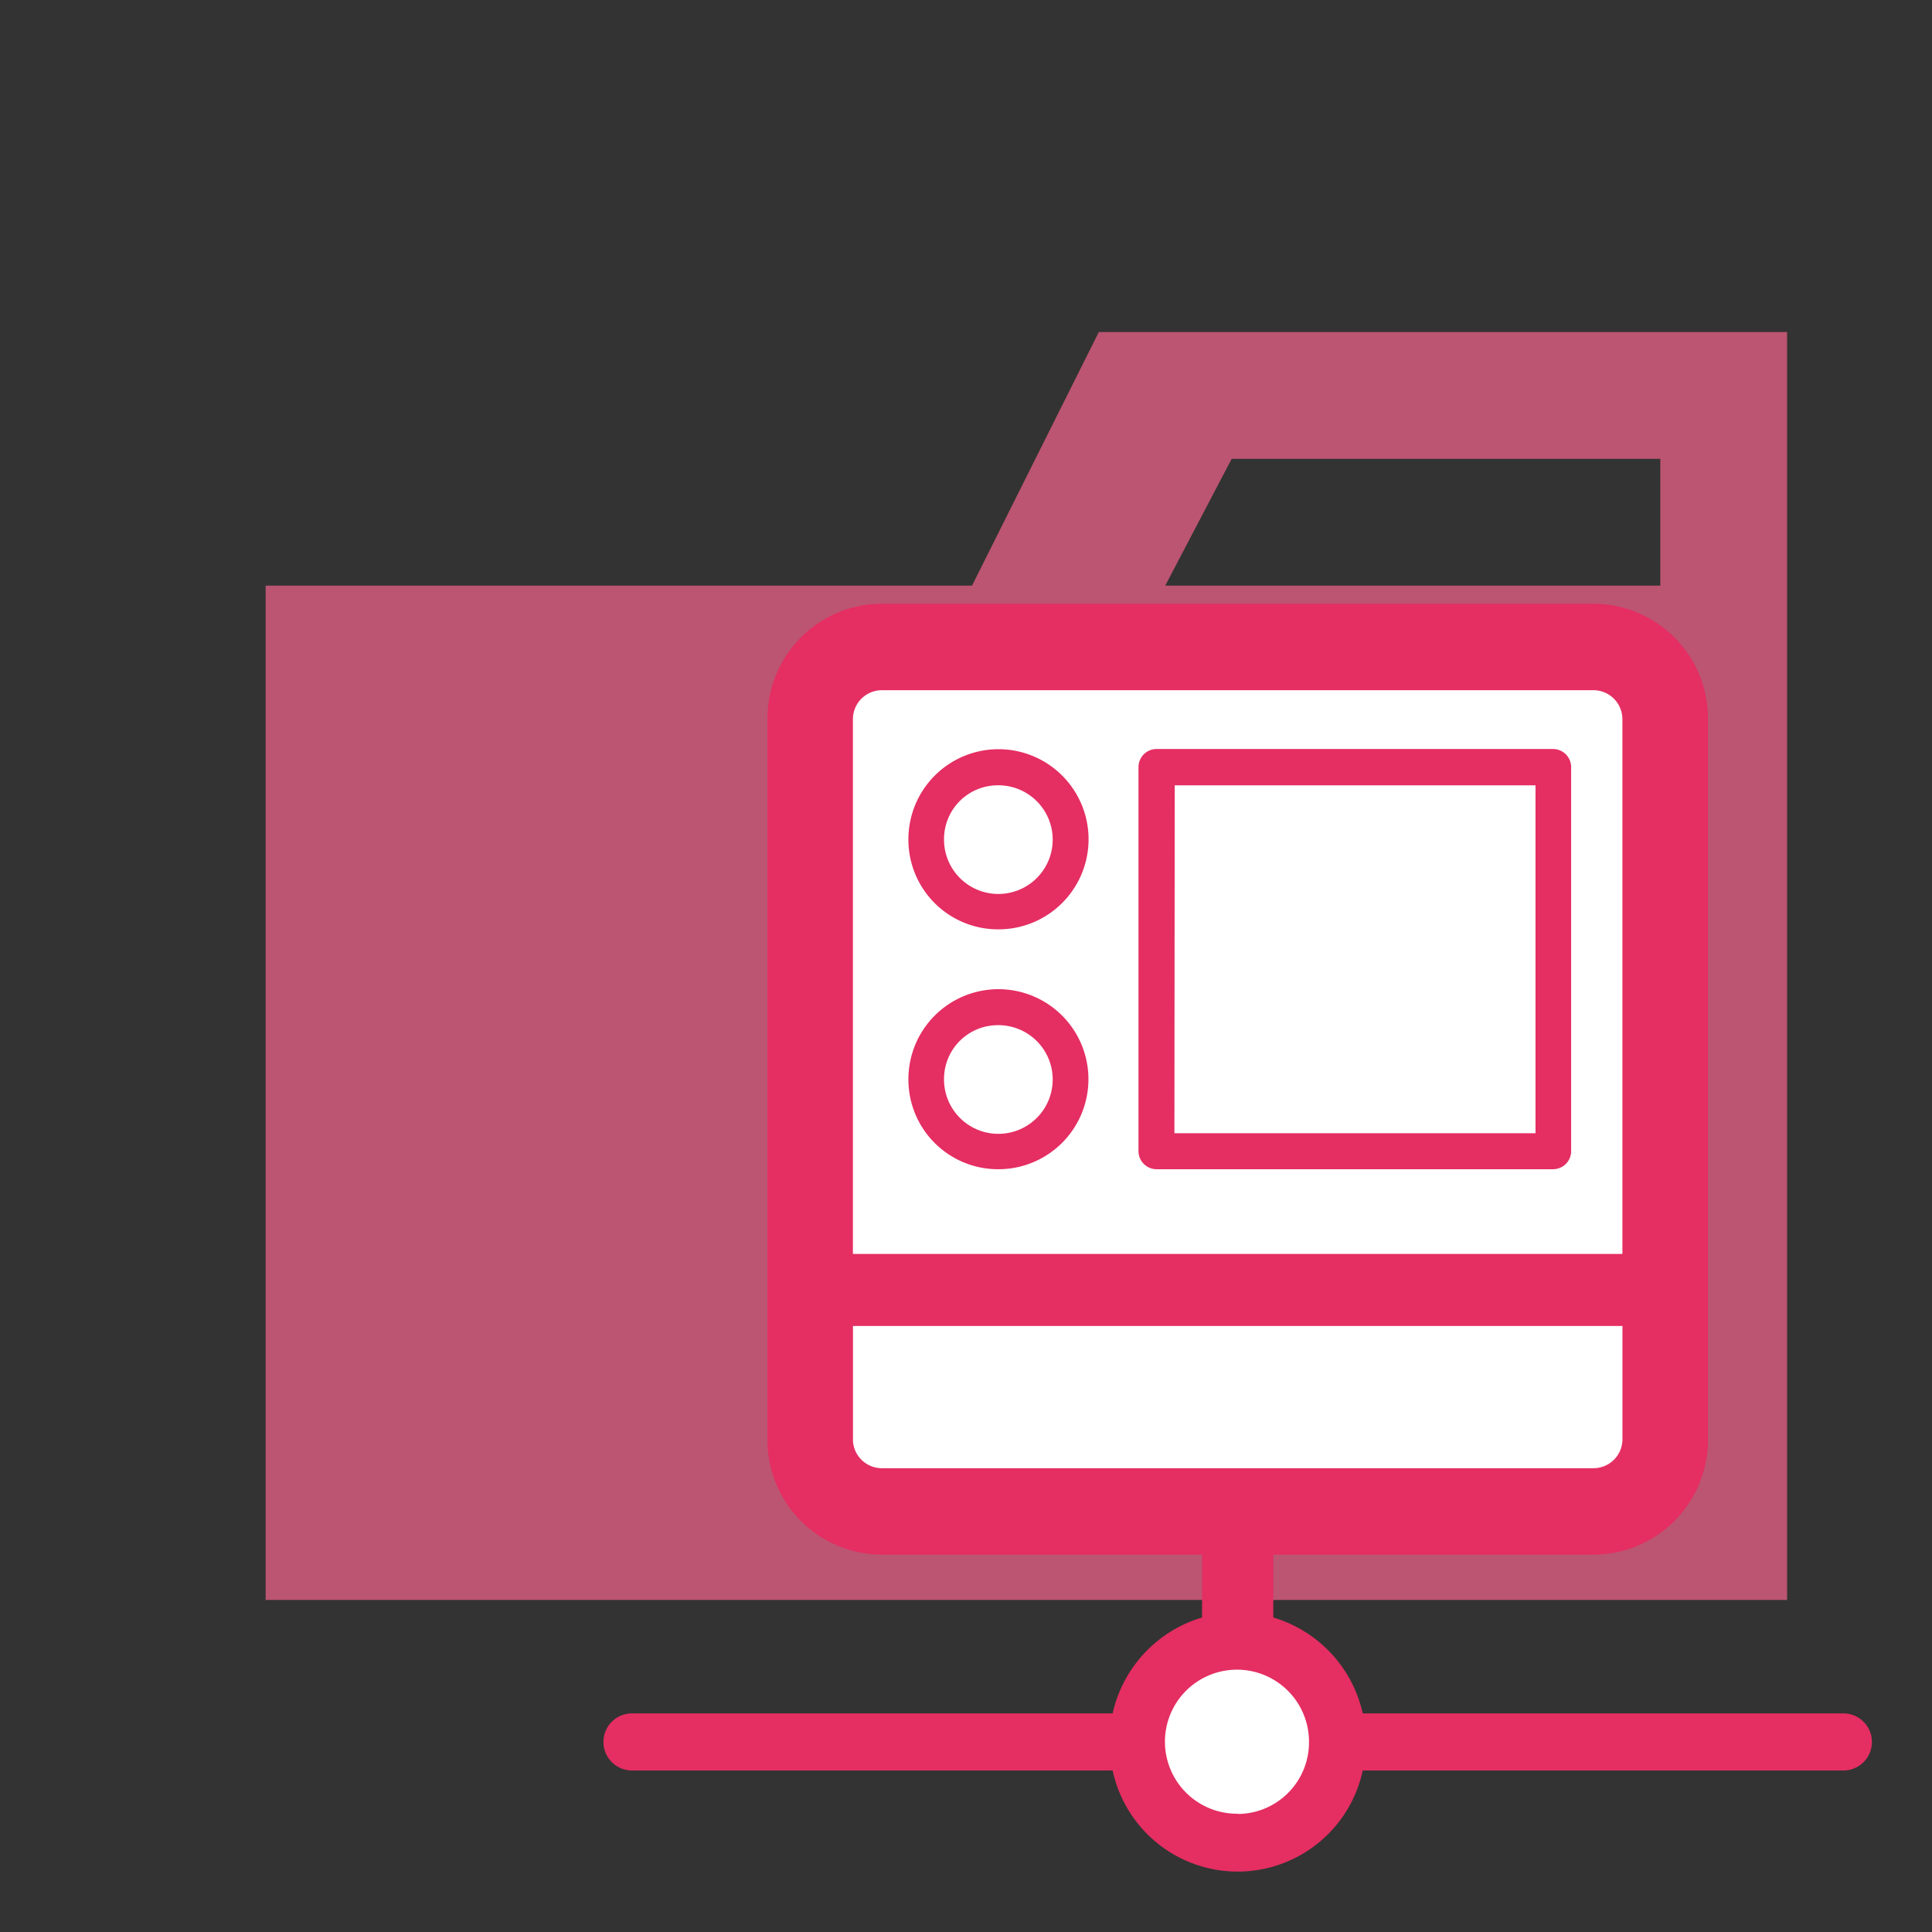
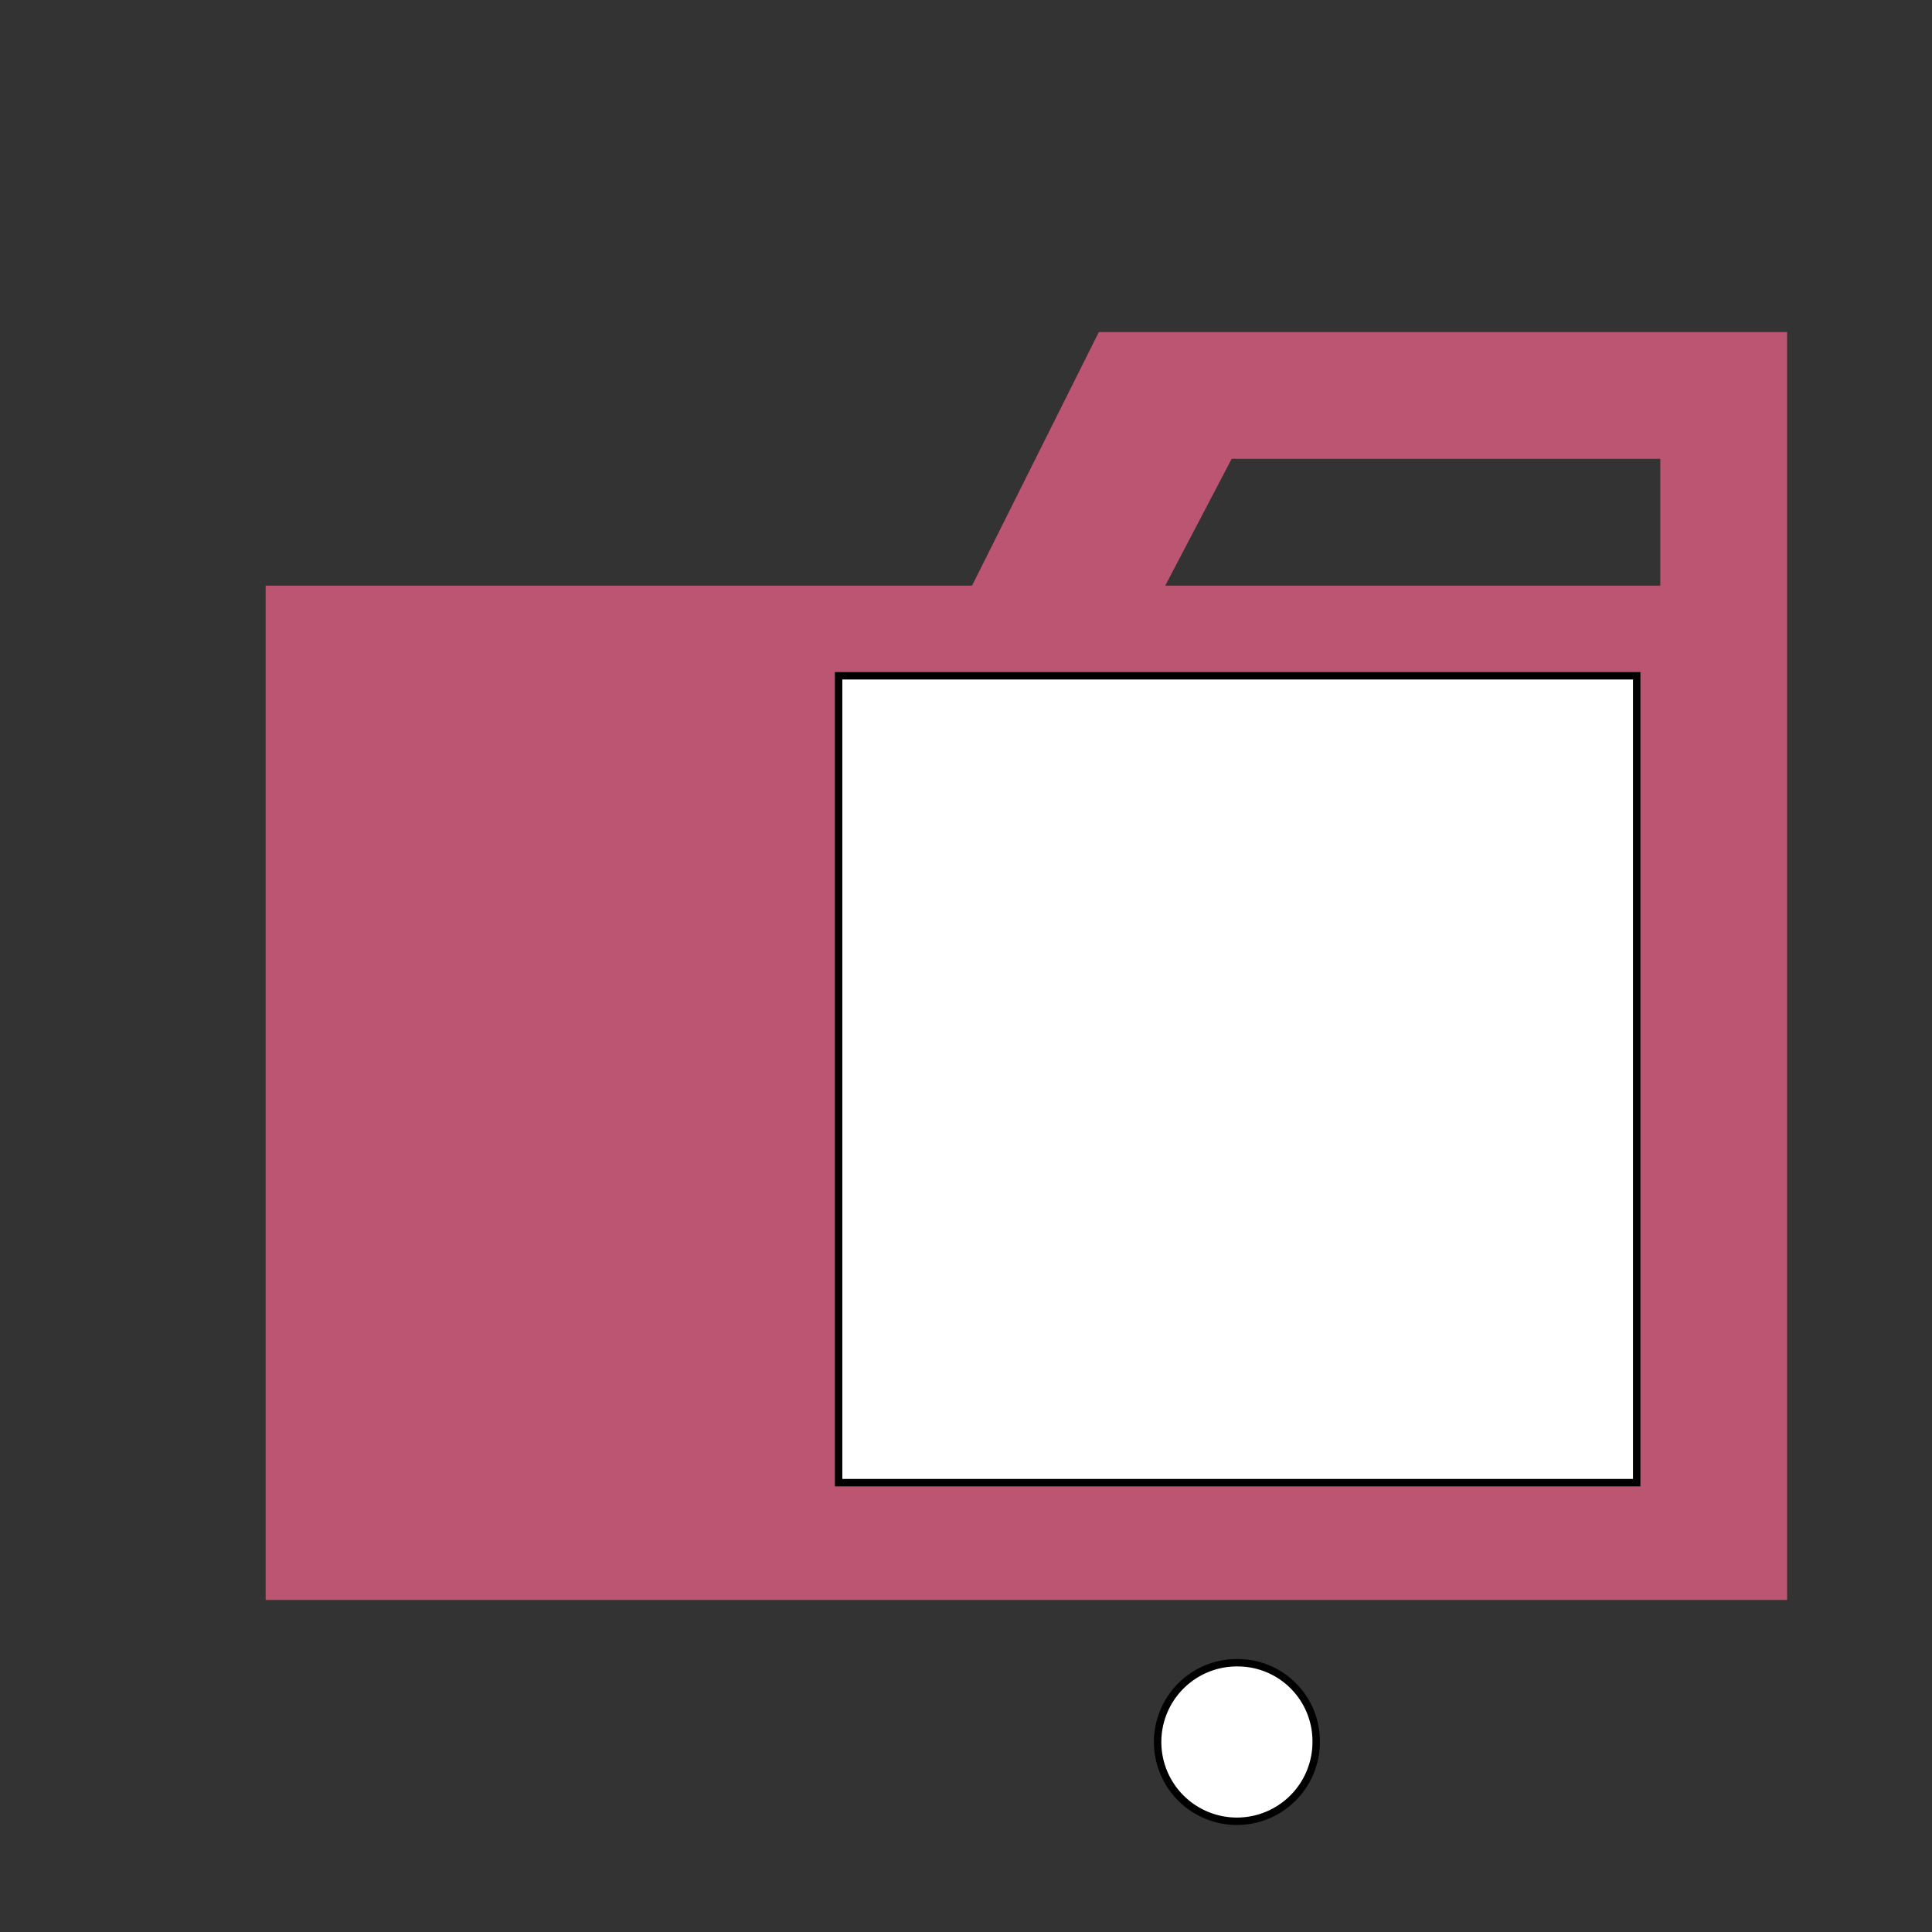
<svg xmlns="http://www.w3.org/2000/svg" width="800px" height="800px" viewBox="0 0 32 32">
  <rect x="0" y="0" width="32" height="32" fill="#333333" stroke="none" />
  <title>folder_type_middleware</title>
  <path d="M27.5,5.5H18.2L16.1,9.7H4.4V26.5H29.6V5.5Zm0,4.2H19.3l1.1-2.1h7.1Z" style="fill:#bc5572" />
  <path d="M27.109,24.557H13.89V11.193H27.109ZM20.5,27.54a1.313,1.313,0,1,0,1.3,1.312A1.3,1.3,0,0,0,20.5,27.54Z" style="fill:#ffffff;stroke:#000000;stroke-miterlimit:10;stroke-width:0.123px" />
-   <path d="M16.521,15.393A1.492,1.492,0,1,0,15.046,13.9,1.485,1.485,0,0,0,16.521,15.393Zm0-2.386a.9.9,0,1,1-.885.895A.891.891,0,0,1,16.521,13.007Zm0,6.359a1.491,1.491,0,1,0-1.475-1.491A1.485,1.485,0,0,0,16.521,19.366Zm0-2.386a.9.9,0,1,1-.885.895A.891.891,0,0,1,16.521,16.98Zm2.636,2.386h6.566a.3.3,0,0,0,.3-.3v-6.36a.3.3,0,0,0-.3-.3H19.157a.3.3,0,0,0-.3.3v6.36A.3.3,0,0,0,19.157,19.366Zm.3-6.359h5.976V18.77H19.452Zm11.08,15.372H22.571a2.143,2.143,0,0,0-1.481-1.588V25.75H26.4a1.9,1.9,0,0,0,1.889-1.909V11.909A1.9,1.9,0,0,0,26.4,10H14.6a1.9,1.9,0,0,0-1.889,1.909V23.841A1.9,1.9,0,0,0,14.6,25.75H19.91v1.041a2.143,2.143,0,0,0-1.481,1.588H10.468a.473.473,0,0,0,0,.946h7.961a2.118,2.118,0,0,0,4.142,0h7.961a.473.473,0,0,0,0-.946ZM14.6,11.432H26.4a.48.48,0,0,1,.472.477v8.86H14.127v-8.86A.48.48,0,0,1,14.6,11.432Zm-.472,12.409V21.962H26.873v1.879a.48.48,0,0,1-.472.477H14.6A.48.48,0,0,1,14.127,23.841Zm6.373,6.2a1.193,1.193,0,1,1,1.18-1.193A1.186,1.186,0,0,1,20.5,30.045Z" style="fill:#e52e62" />
</svg>